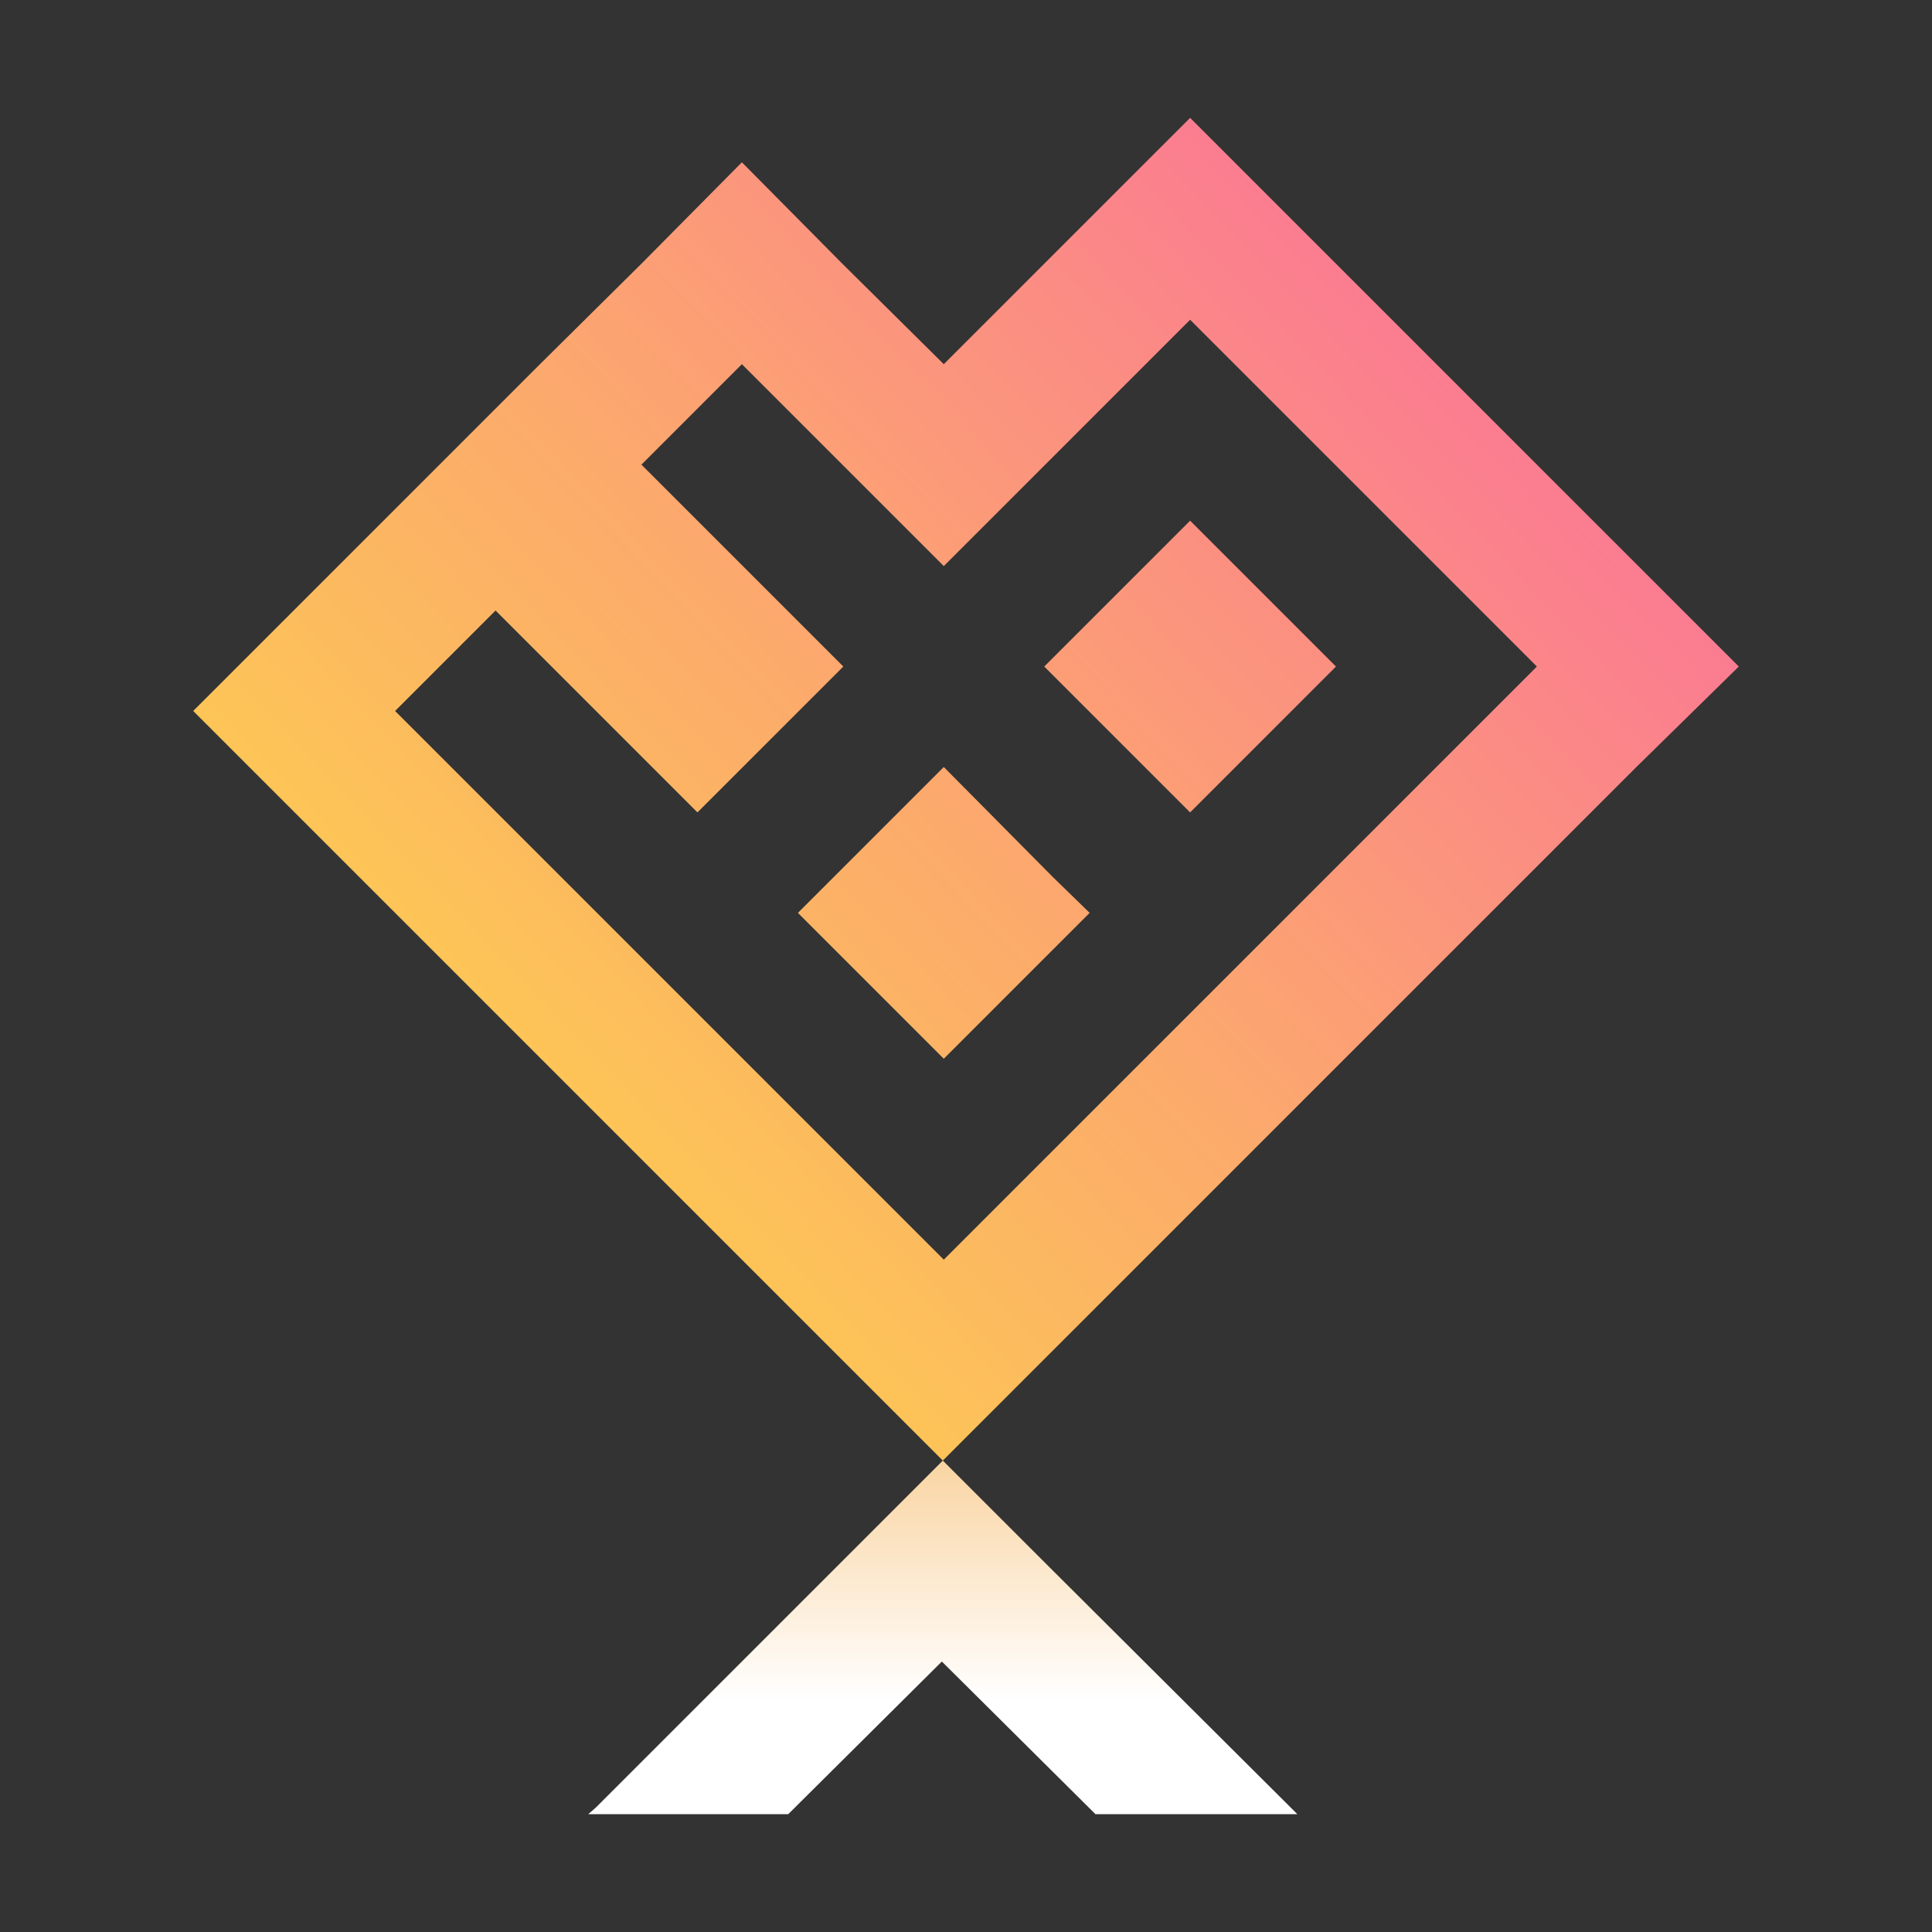
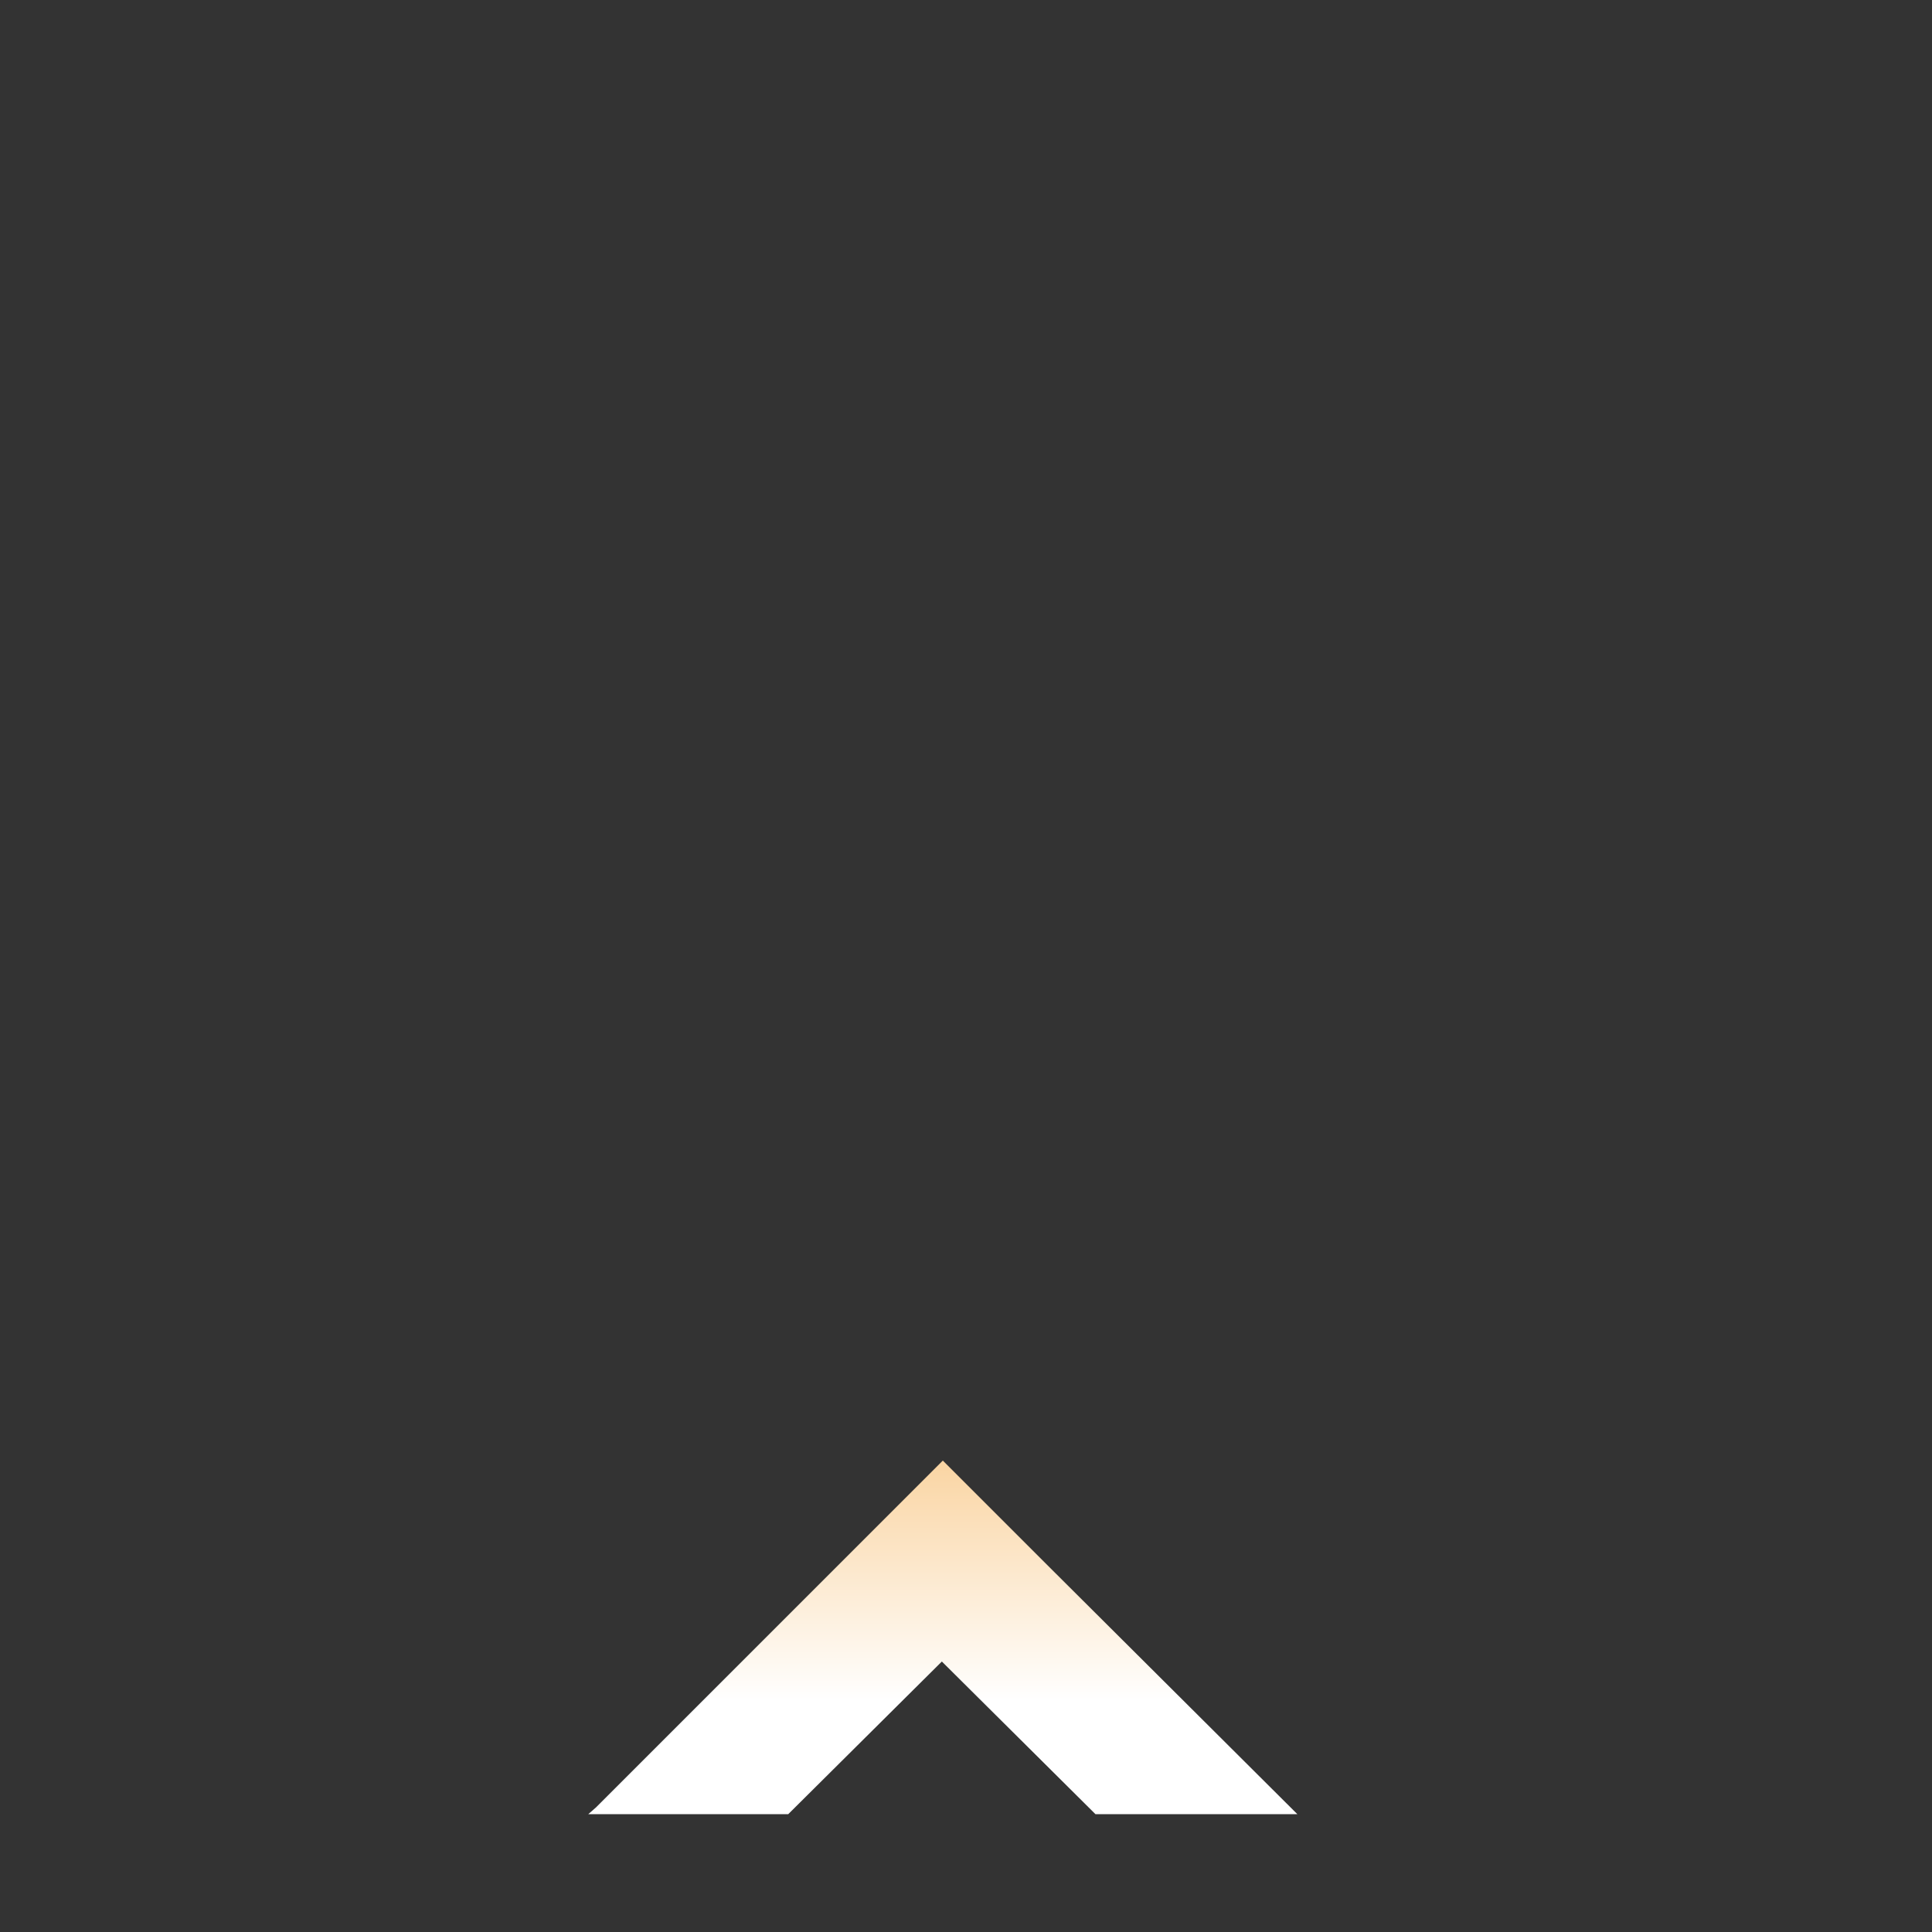
<svg xmlns="http://www.w3.org/2000/svg" version="1.1" id="Layer_1" x="0px" y="0px" viewBox="0 0 200 200" style="enable-background:new 0 0 200 200;" xml:space="preserve">
  <rect x="0" y="0" width="200" height="200" fill="#333333" stroke="none" />
  <style type="text/css">
	.st0{fill:url(#SVGID_1_);}
	.st1{fill:url(#SVGID_2_);}
</style>
  <linearGradient id="SVGID_1_" gradientUnits="userSpaceOnUse" x1="13.884" y1="1063.873" x2="156.556" y2="927.819" gradientTransform="matrix(1 0 0 1 0 -910)">
    <stop offset="0" style="stop-color:#FEE140" />
    <stop offset="0.189" style="stop-color:#FDD14C" />
    <stop offset="0.556" style="stop-color:#FCA96D" />
    <stop offset="1" style="stop-color:#FA709A" />
  </linearGradient>
-   <path class="st0" d="M123.2,33.1L159.1,69l-25.5,25.5l-10.4,10.4l-25.5,25.5L40.9,73.6l10.4-10.4l20.9,20.9L87.3,69L66.4,48.1  l10.4-10.4l20.9,20.9L123.2,33.1 M123.2,84.1L138.3,69l-15.1-15.1L108.1,69L123.2,84.1 M97.7,109.6l15.1-15.1l-3.8-3.7L97.7,79.4  L82.6,94.5L97.7,109.6 M123.2,12.2l-10.4,10.4L97.7,37.7L87.2,27.3L76.8,16.8L66.4,27.3L55.9,37.7L45.5,48.1l0,0l-4.6,4.6L30.4,63.2  L20,73.6L30.4,84l56.8,56.8l10.4,10.4l10.4-10.4l25.5-25.5l10.4-10.4l25.5-25.5L180,69l-10.4-10.4l-35.9-35.9L123.2,12.2L123.2,12.2  z" />
  <linearGradient id="SVGID_2_" gradientUnits="userSpaceOnUse" x1="97.622" y1="124.326" x2="97.622" y2="185.388">
    <stop offset="0" style="stop-color:#F4A73F" />
    <stop offset="0.847" style="stop-color:#FFFFFF" />
  </linearGradient>
  <polygon class="st1" points="81.6,187.8 97.5,172 113.4,187.8 134.3,187.8 108,161.6 97.6,151.2 87.2,161.6 61.7,187.1 60.9,187.8   " />
</svg>